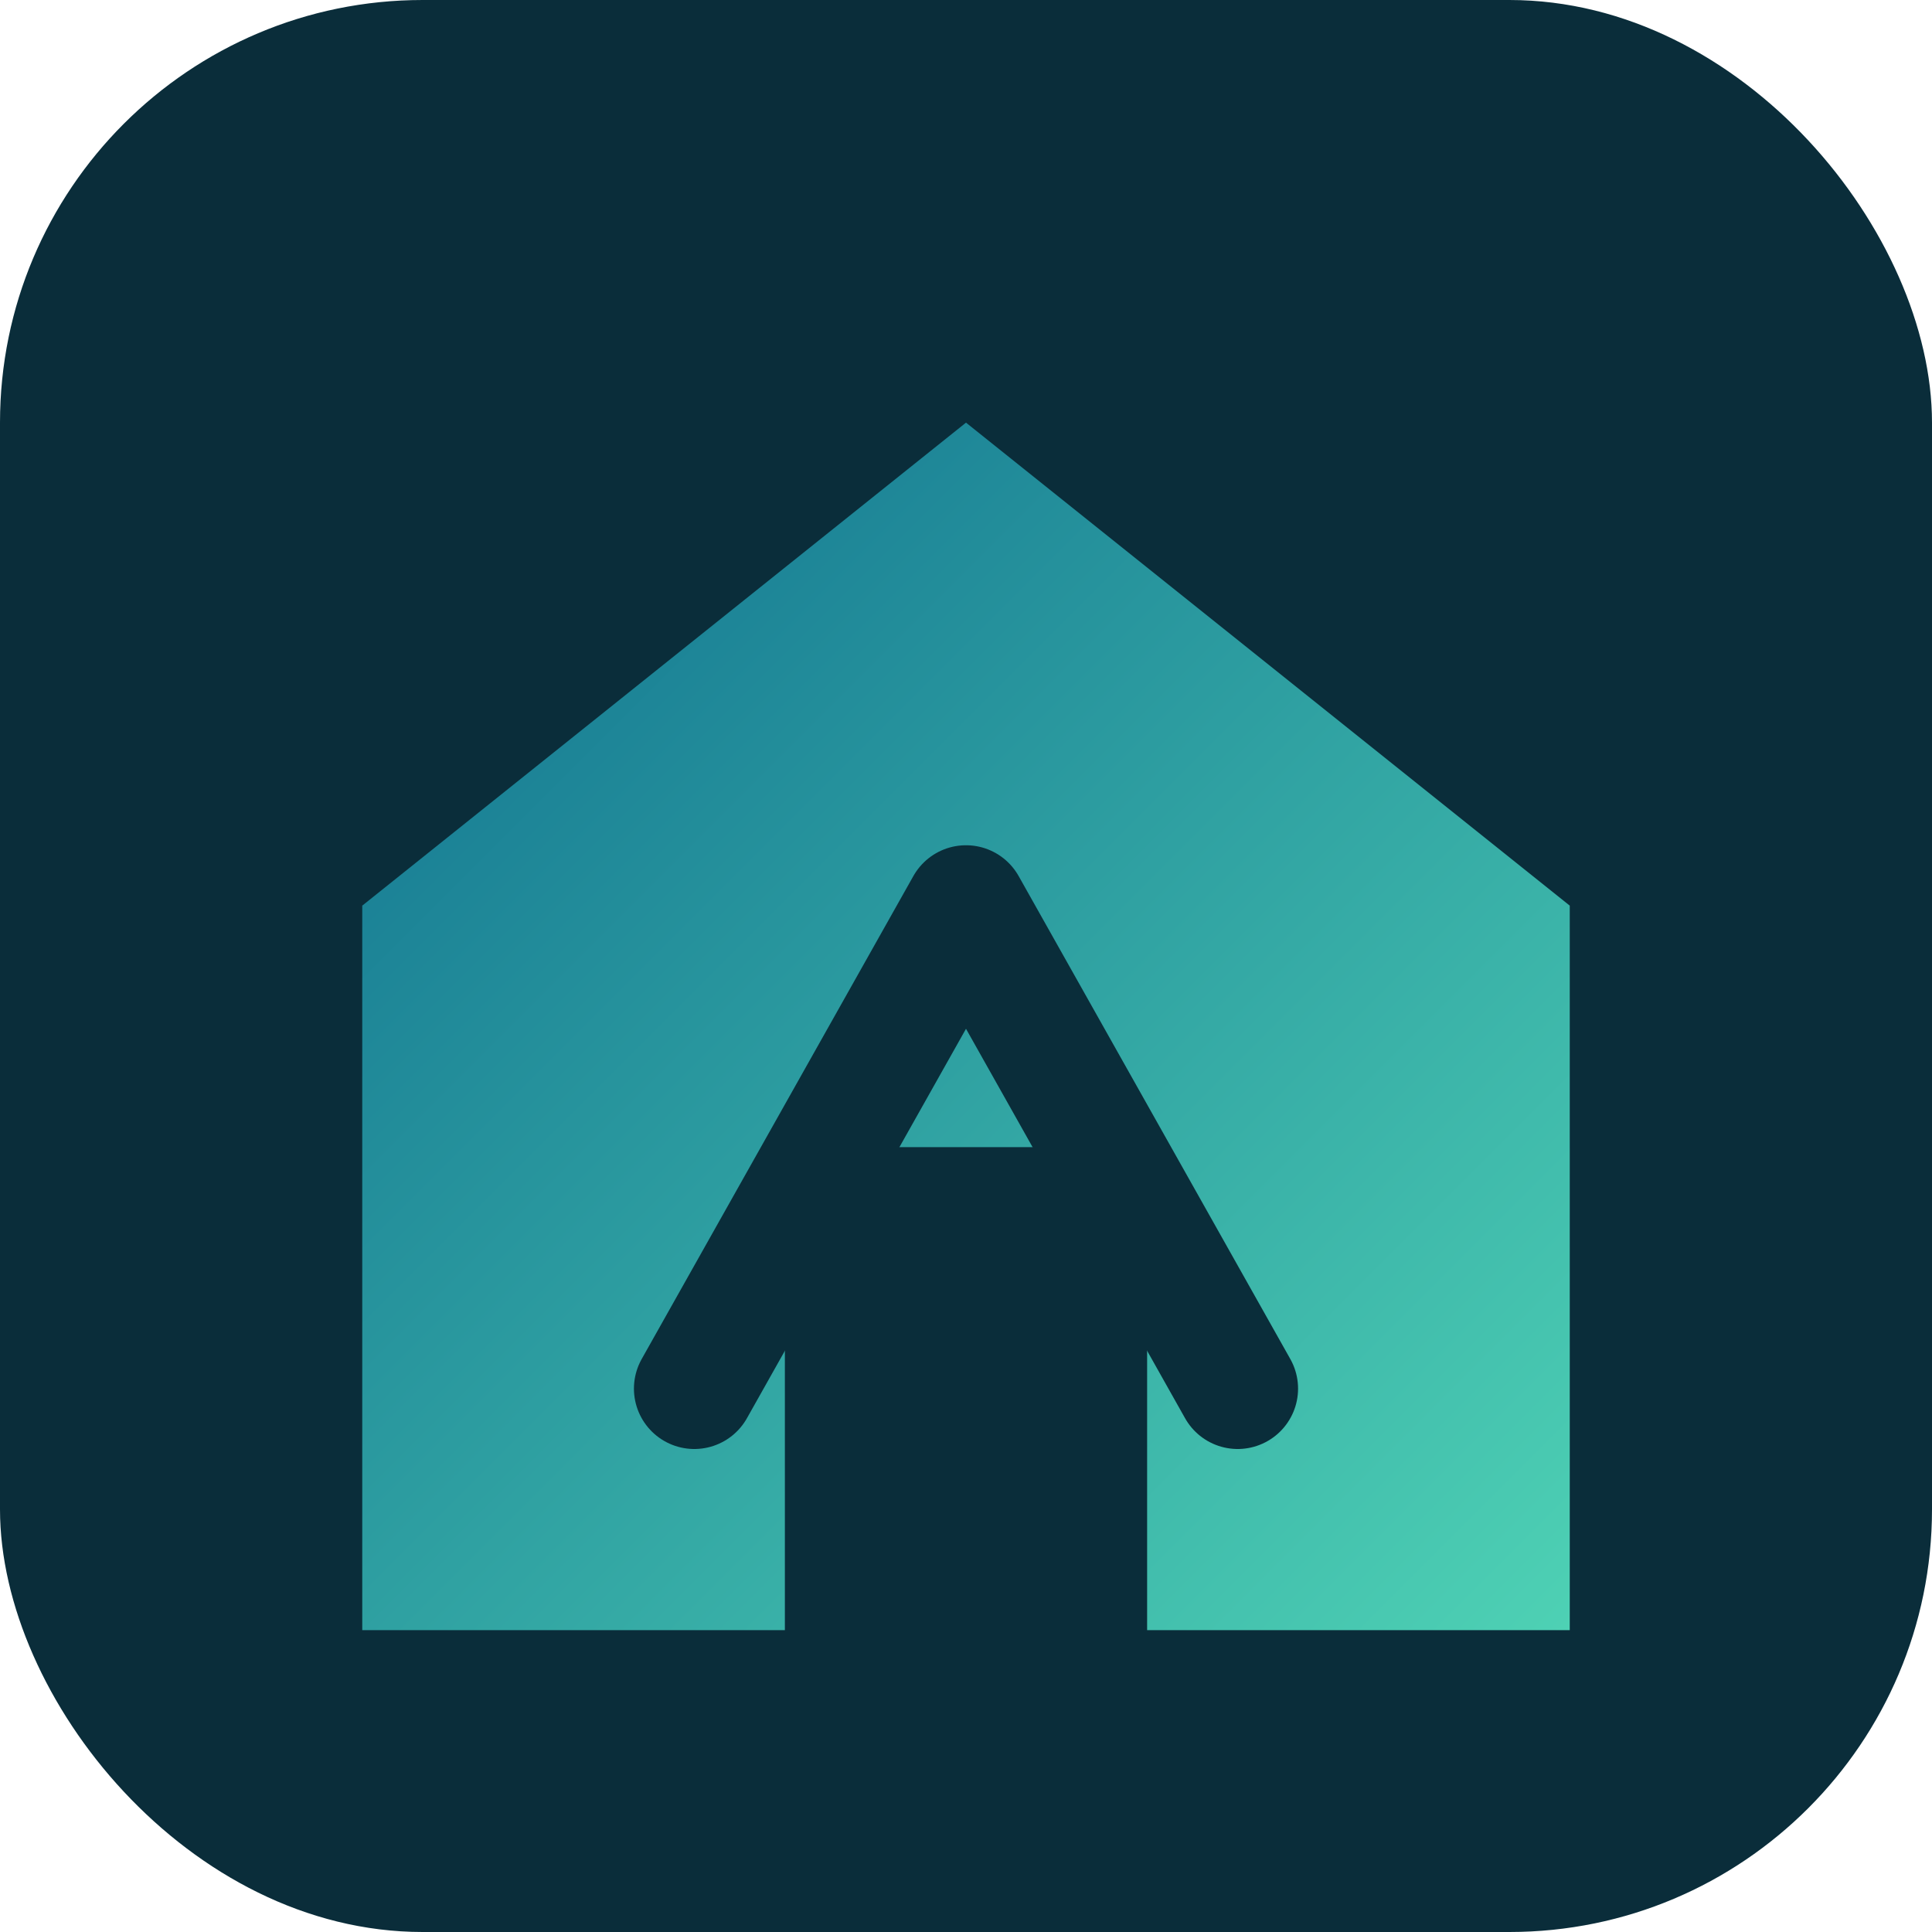
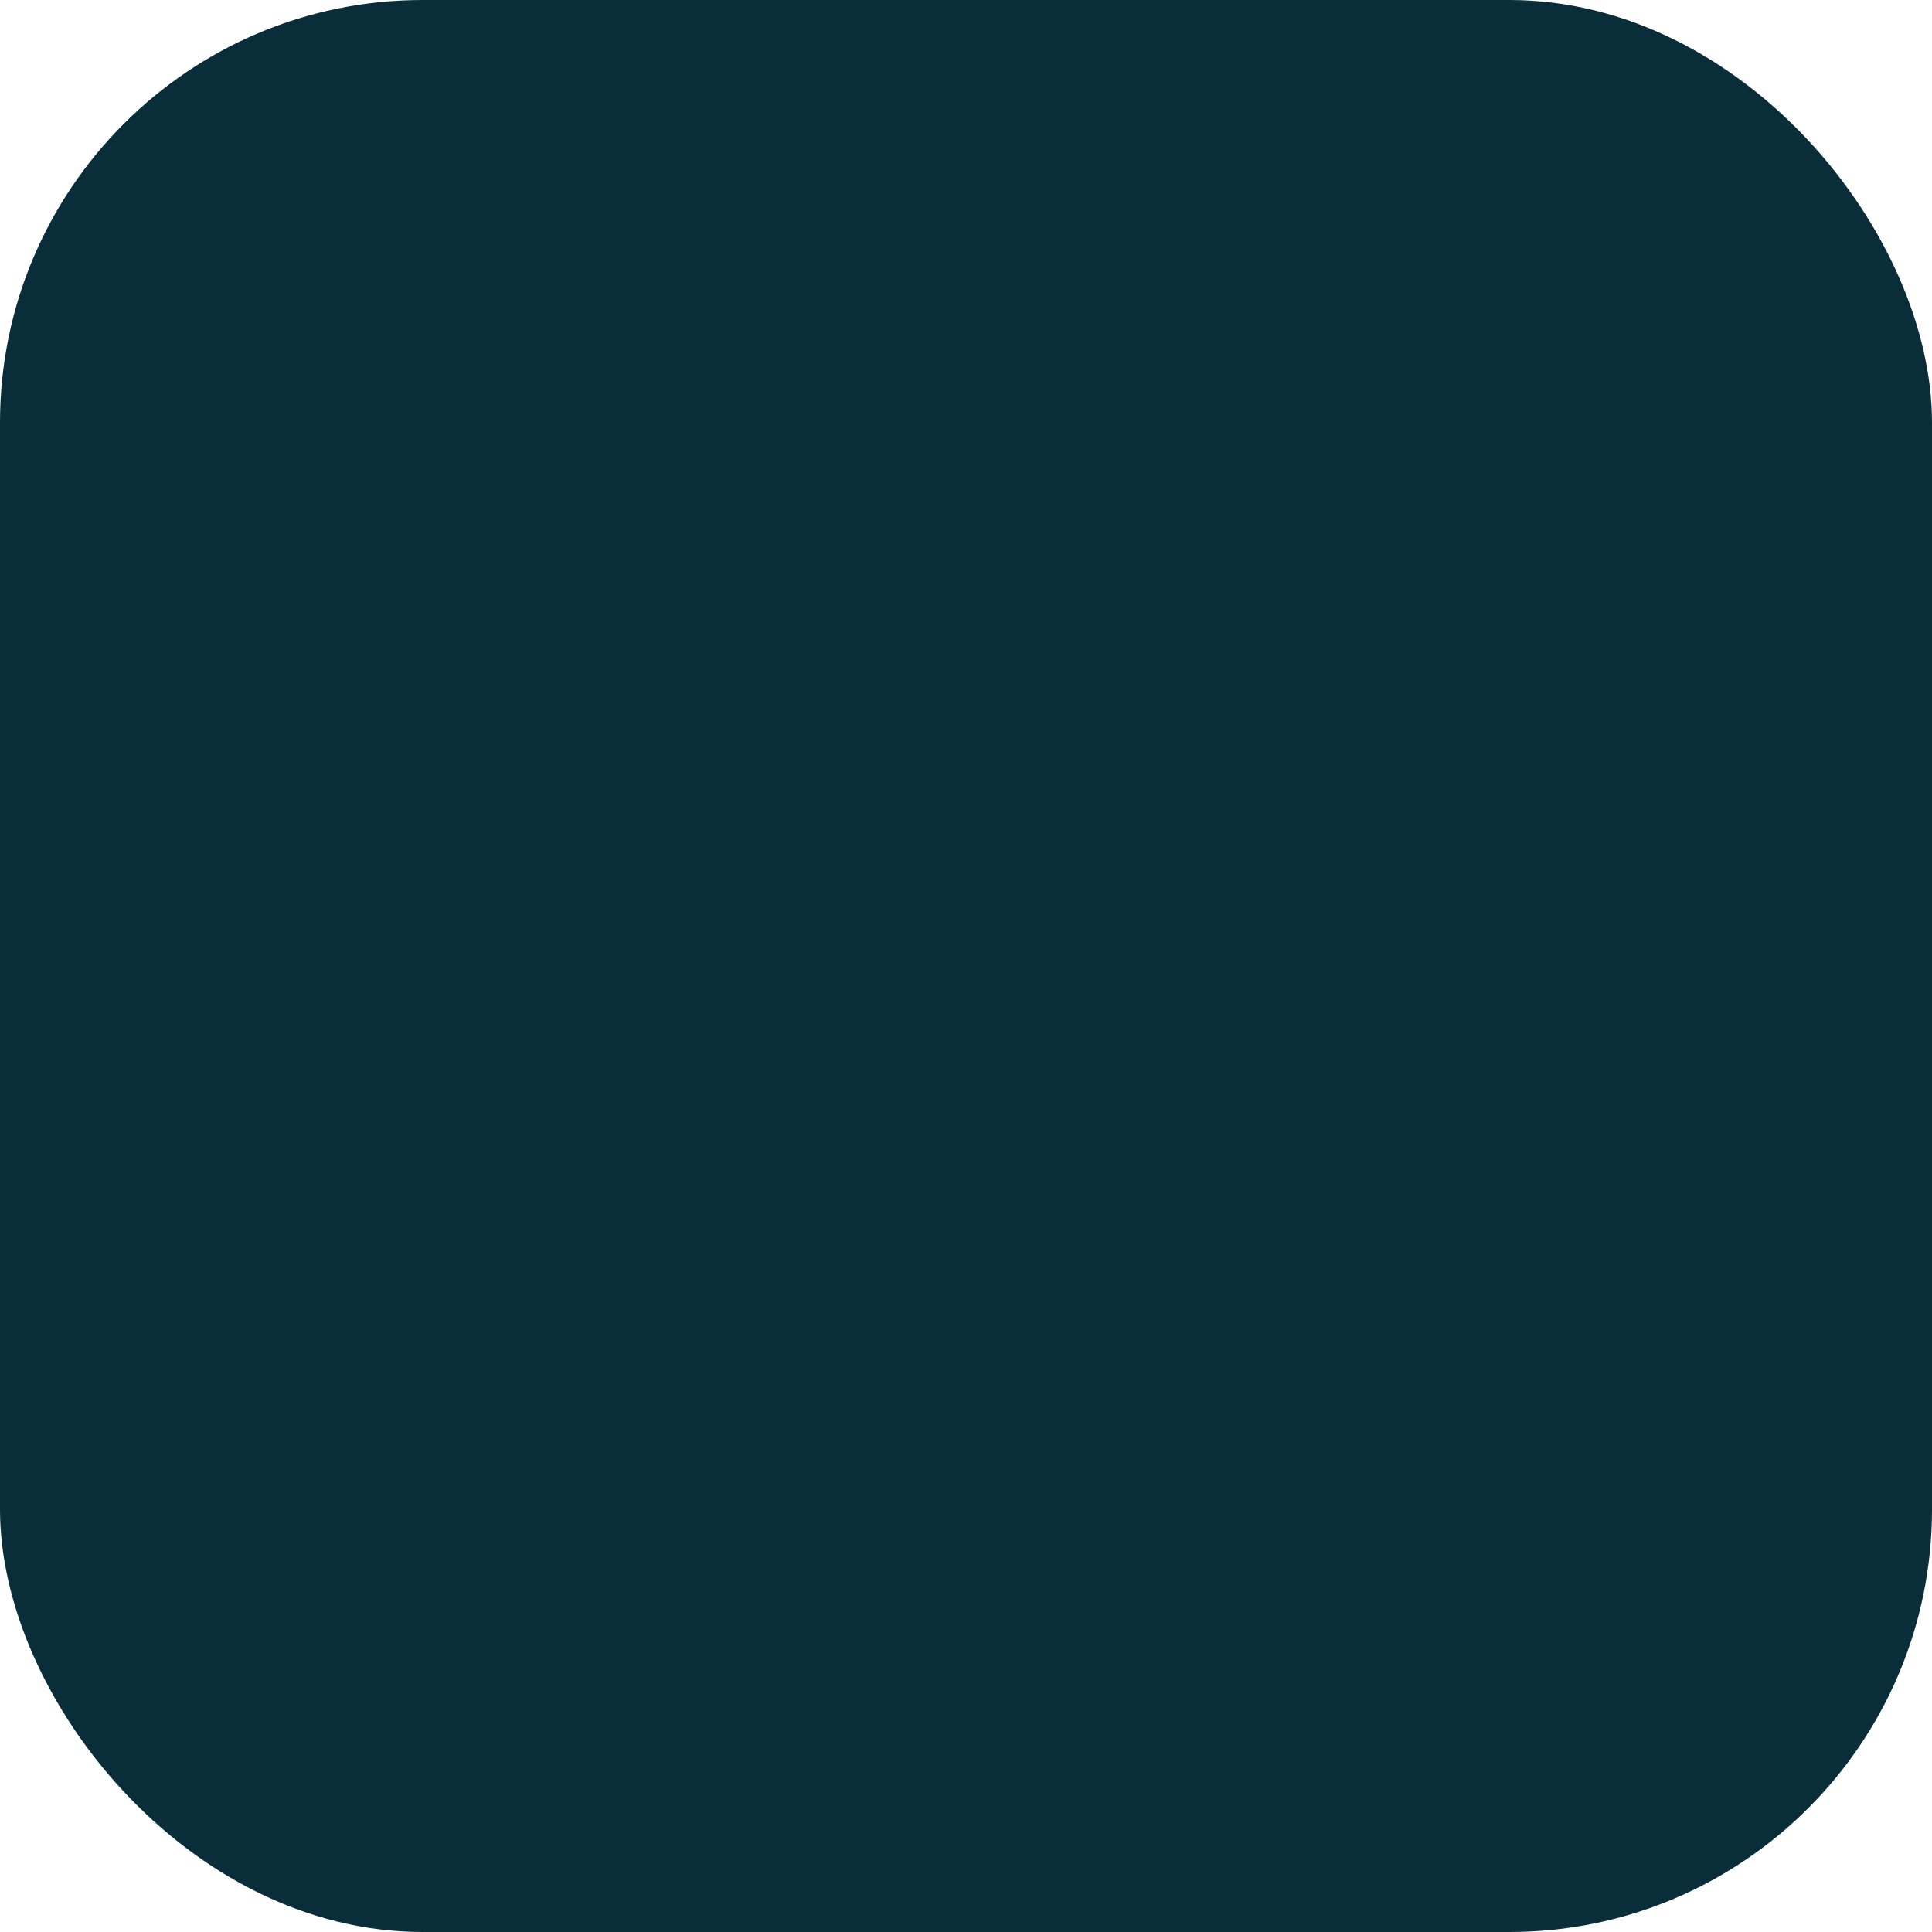
<svg xmlns="http://www.w3.org/2000/svg" viewBox="0 0 64 64" role="img" aria-labelledby="title desc">
  <title id="title">AffordableHome Favicon</title>
  <desc id="desc">Minimalist house mark with letter A in the center.</desc>
  <defs>
    <linearGradient id="faviconGradient" x1="0%" y1="0%" x2="100%" y2="100%">
      <stop offset="0%" stop-color="#0f6f8f" />
      <stop offset="100%" stop-color="#4ed1b4" />
    </linearGradient>
  </defs>
  <rect width="64" height="64" rx="14" fill="#0a2d3a" />
-   <path d="M12 30 L32 14 L52 30 V54 H38 V38 H26 V54 H12 Z" fill="url(#faviconGradient)" />
  <path d="M23 46 L32 30 L41 46" fill="none" stroke="#0a2d3a" stroke-width="4" stroke-linecap="round" stroke-linejoin="round" />
</svg>